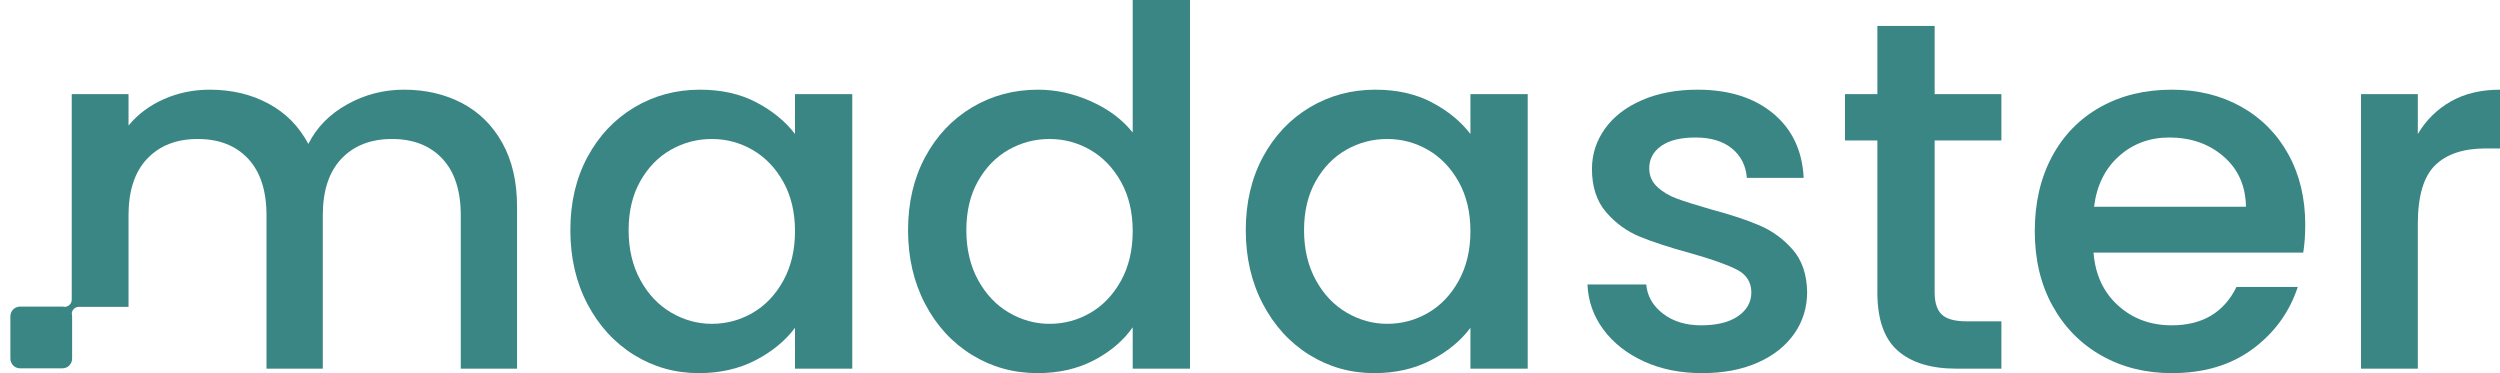
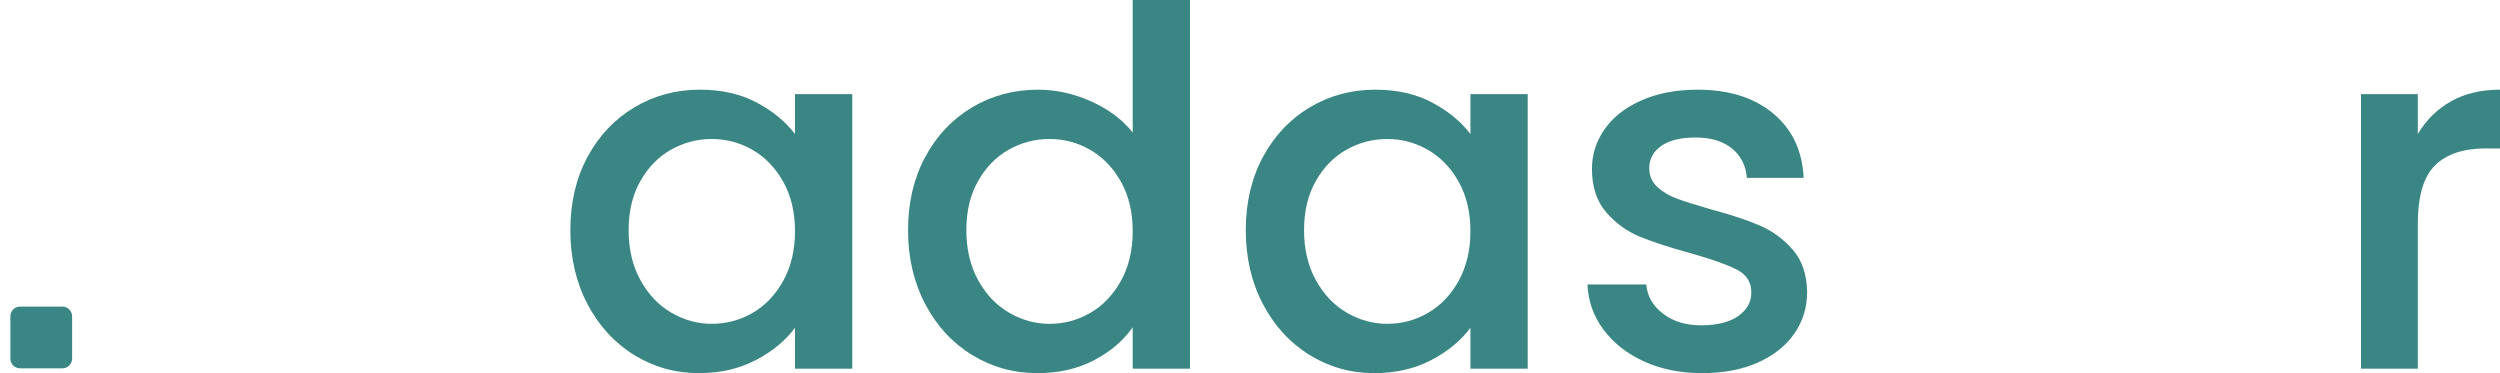
<svg xmlns="http://www.w3.org/2000/svg" width="134px" height="20px" viewBox="0 0 134 20" version="1.1">
  <title>Group 19</title>
  <g id="Material-Passport" stroke="none" stroke-width="1" fill="none" fill-rule="evenodd">
    <g id="Madaster-Passport---Styleguide" transform="translate(-108, -50)" fill="#398684">
      <g id="Logo/Horizontal" transform="translate(41, 40)">
        <g id="Group-19" transform="translate(67.556, 10)">
-           <path d="M2.907,16.447 C3.118,16.447 3.289,16.276 3.289,16.065 L3.289,5.047 L6.333,5.047 L6.333,6.729 C6.831,6.124 7.463,5.652 8.228,5.314 C8.994,4.976 9.813,4.807 10.685,4.807 C11.86,4.807 12.91,5.056 13.835,5.554 C14.761,6.053 15.473,6.774 15.971,7.717 C16.416,6.827 17.11,6.12 18.054,5.594 C18.997,5.069 20.012,4.807 21.097,4.807 C22.254,4.807 23.291,5.047 24.208,5.527 C25.124,6.008 25.845,6.72 26.37,7.664 C26.895,8.607 27.158,9.746 27.158,11.082 L27.158,19.76 L24.141,19.76 L24.141,11.536 C24.141,10.218 23.811,9.208 23.153,8.505 C22.494,7.802 21.595,7.45 20.457,7.45 C19.317,7.45 18.414,7.802 17.747,8.505 C17.079,9.208 16.746,10.218 16.746,11.536 L16.746,19.76 L13.728,19.76 L13.728,11.536 C13.728,10.218 13.399,9.208 12.741,8.505 C12.082,7.802 11.183,7.45 10.044,7.45 C8.905,7.45 8.002,7.802 7.334,8.505 C6.667,9.208 6.333,10.218 6.333,11.536 L6.333,16.447 L3.672,16.447 C3.461,16.447 3.289,16.619 3.289,16.83" id="Fill-1" />
          <path d="M41.428,9.746 C41.01,8.999 40.462,8.429 39.786,8.037 C39.109,7.646 38.38,7.45 37.597,7.45 C36.813,7.45 36.084,7.642 35.408,8.024 C34.731,8.407 34.184,8.968 33.766,9.706 C33.347,10.445 33.138,11.322 33.138,12.337 C33.138,13.351 33.347,14.242 33.766,15.007 C34.184,15.772 34.735,16.355 35.421,16.756 C36.106,17.156 36.831,17.357 37.597,17.357 C38.38,17.357 39.109,17.161 39.786,16.769 C40.462,16.378 41.01,15.804 41.428,15.047 C41.846,14.29 42.056,13.405 42.056,12.39 C42.056,11.375 41.846,10.494 41.428,9.746 M30.935,8.411 C31.55,7.272 32.386,6.387 33.445,5.754 C34.504,5.123 35.674,4.807 36.956,4.807 C38.113,4.807 39.123,5.033 39.986,5.487 C40.849,5.941 41.539,6.507 42.056,7.183 L42.056,5.047 L45.126,5.047 L45.126,19.76 L42.056,19.76 L42.056,17.57 C41.539,18.264 40.836,18.843 39.946,19.306 C39.056,19.768 38.042,20 36.903,20 C35.639,20 34.482,19.675 33.432,19.026 C32.381,18.376 31.55,17.468 30.935,16.302 C30.321,15.136 30.015,13.814 30.015,12.337 C30.015,10.859 30.321,9.551 30.935,8.411" id="Fill-3" />
          <path d="M59.53,9.746 C59.111,8.999 58.564,8.429 57.888,8.037 C57.211,7.646 56.482,7.45 55.698,7.45 C54.915,7.45 54.185,7.642 53.509,8.024 C52.833,8.407 52.285,8.968 51.867,9.706 C51.449,10.445 51.24,11.322 51.24,12.337 C51.24,13.351 51.449,14.242 51.867,15.007 C52.285,15.772 52.837,16.355 53.522,16.756 C54.207,17.156 54.933,17.357 55.698,17.357 C56.482,17.357 57.211,17.161 57.888,16.769 C58.564,16.378 59.111,15.804 59.53,15.047 C59.948,14.29 60.157,13.405 60.157,12.39 C60.157,11.375 59.948,10.494 59.53,9.746 M49.037,8.411 C49.651,7.272 50.488,6.387 51.547,5.754 C52.606,5.123 53.785,4.807 55.084,4.807 C56.045,4.807 56.993,5.016 57.928,5.434 C58.862,5.852 59.605,6.409 60.157,7.103 L60.157,0 L63.227,0 L63.227,19.76 L60.157,19.76 L60.157,17.543 C59.658,18.256 58.969,18.843 58.088,19.306 C57.207,19.768 56.197,20 55.058,20 C53.776,20 52.606,19.675 51.547,19.026 C50.488,18.376 49.651,17.468 49.037,16.302 C48.423,15.136 48.116,13.814 48.116,12.337 C48.116,10.859 48.423,9.551 49.037,8.411" id="Fill-5" />
          <path d="M77.631,9.746 C77.213,8.999 76.665,8.429 75.989,8.037 C75.312,7.646 74.583,7.45 73.8,7.45 C73.016,7.45 72.287,7.642 71.611,8.024 C70.934,8.407 70.387,8.968 69.969,9.706 C69.55,10.445 69.341,11.322 69.341,12.337 C69.341,13.351 69.55,14.242 69.969,15.007 C70.387,15.772 70.938,16.355 71.624,16.756 C72.309,17.156 73.034,17.357 73.8,17.357 C74.583,17.357 75.312,17.161 75.989,16.769 C76.665,16.378 77.213,15.804 77.631,15.047 C78.049,14.29 78.259,13.405 78.259,12.39 C78.259,11.375 78.049,10.494 77.631,9.746 M67.139,8.411 C67.753,7.272 68.589,6.387 69.648,5.754 C70.707,5.123 71.877,4.807 73.159,4.807 C74.316,4.807 75.326,5.033 76.189,5.487 C77.052,5.941 77.742,6.507 78.259,7.183 L78.259,5.047 L81.329,5.047 L81.329,19.76 L78.259,19.76 L78.259,17.57 C77.742,18.264 77.039,18.843 76.149,19.306 C75.259,19.768 74.245,20 73.106,20 C71.842,20 70.685,19.675 69.635,19.026 C68.584,18.376 67.753,17.468 67.139,16.302 C66.524,15.136 66.218,13.814 66.218,12.337 C66.218,10.859 66.524,9.551 67.139,8.411" id="Fill-7" />
          <path d="M87.563,19.373 C86.646,18.955 85.921,18.385 85.387,17.664 C84.853,16.943 84.568,16.137 84.533,15.247 L87.683,15.247 C87.736,15.87 88.034,16.391 88.577,16.809 C89.12,17.228 89.801,17.437 90.62,17.437 C91.474,17.437 92.137,17.272 92.609,16.943 C93.08,16.613 93.316,16.191 93.316,15.674 C93.316,15.123 93.054,14.713 92.529,14.446 C92.004,14.179 91.171,13.885 90.033,13.565 C88.929,13.262 88.03,12.969 87.336,12.684 C86.642,12.399 86.041,11.963 85.534,11.375 C85.027,10.788 84.773,10.013 84.773,9.052 C84.773,8.269 85.004,7.553 85.467,6.903 C85.93,6.253 86.592,5.741 87.456,5.367 C88.319,4.993 89.312,4.807 90.433,4.807 C92.106,4.807 93.454,5.23 94.478,6.075 C95.501,6.921 96.049,8.073 96.12,9.533 L93.076,9.533 C93.023,8.874 92.756,8.349 92.275,7.957 C91.795,7.566 91.145,7.37 90.326,7.37 C89.525,7.37 88.911,7.521 88.484,7.824 C88.057,8.127 87.843,8.527 87.843,9.025 C87.843,9.417 87.985,9.746 88.27,10.013 C88.555,10.281 88.902,10.49 89.312,10.641 C89.721,10.792 90.326,10.984 91.127,11.215 C92.195,11.5 93.072,11.789 93.757,12.083 C94.442,12.377 95.034,12.809 95.532,13.378 C96.031,13.948 96.289,14.704 96.307,15.648 C96.307,16.485 96.075,17.232 95.613,17.891 C95.15,18.549 94.495,19.066 93.65,19.439 C92.805,19.813 91.812,20 90.673,20 C89.516,20 88.479,19.791 87.563,19.373" id="Fill-9" />
-           <path d="M103.141,7.53 L103.141,15.674 C103.141,16.226 103.27,16.622 103.529,16.863 C103.786,17.103 104.227,17.223 104.85,17.223 L106.719,17.223 L106.719,19.76 L104.316,19.76 C102.945,19.76 101.895,19.439 101.166,18.798 C100.436,18.158 100.071,17.116 100.071,15.674 L100.071,7.53 L98.336,7.53 L98.336,5.047 L100.071,5.047 L100.071,1.389 L103.141,1.389 L103.141,5.047 L106.719,5.047 L106.719,7.53 L103.141,7.53 Z" id="Fill-11" />
-           <path d="M119.828,11.082 C119.81,9.96 119.409,9.061 118.626,8.385 C117.843,7.708 116.873,7.37 115.716,7.37 C114.666,7.37 113.767,7.704 113.02,8.371 C112.272,9.039 111.827,9.943 111.685,11.082 L119.828,11.082 Z M122.898,13.538 L111.658,13.538 C111.747,14.713 112.183,15.657 112.966,16.369 C113.749,17.081 114.71,17.437 115.85,17.437 C117.487,17.437 118.644,16.752 119.321,15.38 L122.605,15.38 C122.159,16.734 121.354,17.842 120.188,18.705 C119.022,19.569 117.576,20 115.85,20 C114.444,20 113.184,19.684 112.072,19.052 C110.959,18.42 110.087,17.53 109.455,16.382 C108.823,15.234 108.508,13.903 108.508,12.39 C108.508,10.877 108.815,9.546 109.429,8.398 C110.043,7.25 110.906,6.365 112.018,5.741 C113.131,5.118 114.408,4.807 115.85,4.807 C117.238,4.807 118.475,5.109 119.561,5.714 C120.646,6.32 121.492,7.17 122.097,8.265 C122.702,9.359 123.005,10.619 123.005,12.043 C123.005,12.595 122.969,13.093 122.898,13.538 L122.898,13.538 Z" id="Fill-13" />
          <path d="M130.814,5.434 C131.553,5.016 132.429,4.807 133.444,4.807 L133.444,7.957 L132.67,7.957 C131.477,7.957 130.574,8.26 129.96,8.865 C129.346,9.471 129.039,10.521 129.039,12.016 L129.039,19.76 L125.995,19.76 L125.995,5.047 L129.039,5.047 L129.039,7.183 C129.483,6.435 130.076,5.852 130.814,5.434" id="Fill-15" />
          <path d="M2.789,16.433 L0.52,16.433 C0.233,16.433 0,16.666 0,16.953 L0,19.222 C0,19.509 0.233,19.742 0.52,19.742 L2.789,19.742 C3.076,19.742 3.309,19.509 3.309,19.222 L3.309,16.953 C3.309,16.666 3.076,16.433 2.789,16.433" id="Fill-17" />
        </g>
      </g>
    </g>
  </g>
</svg>